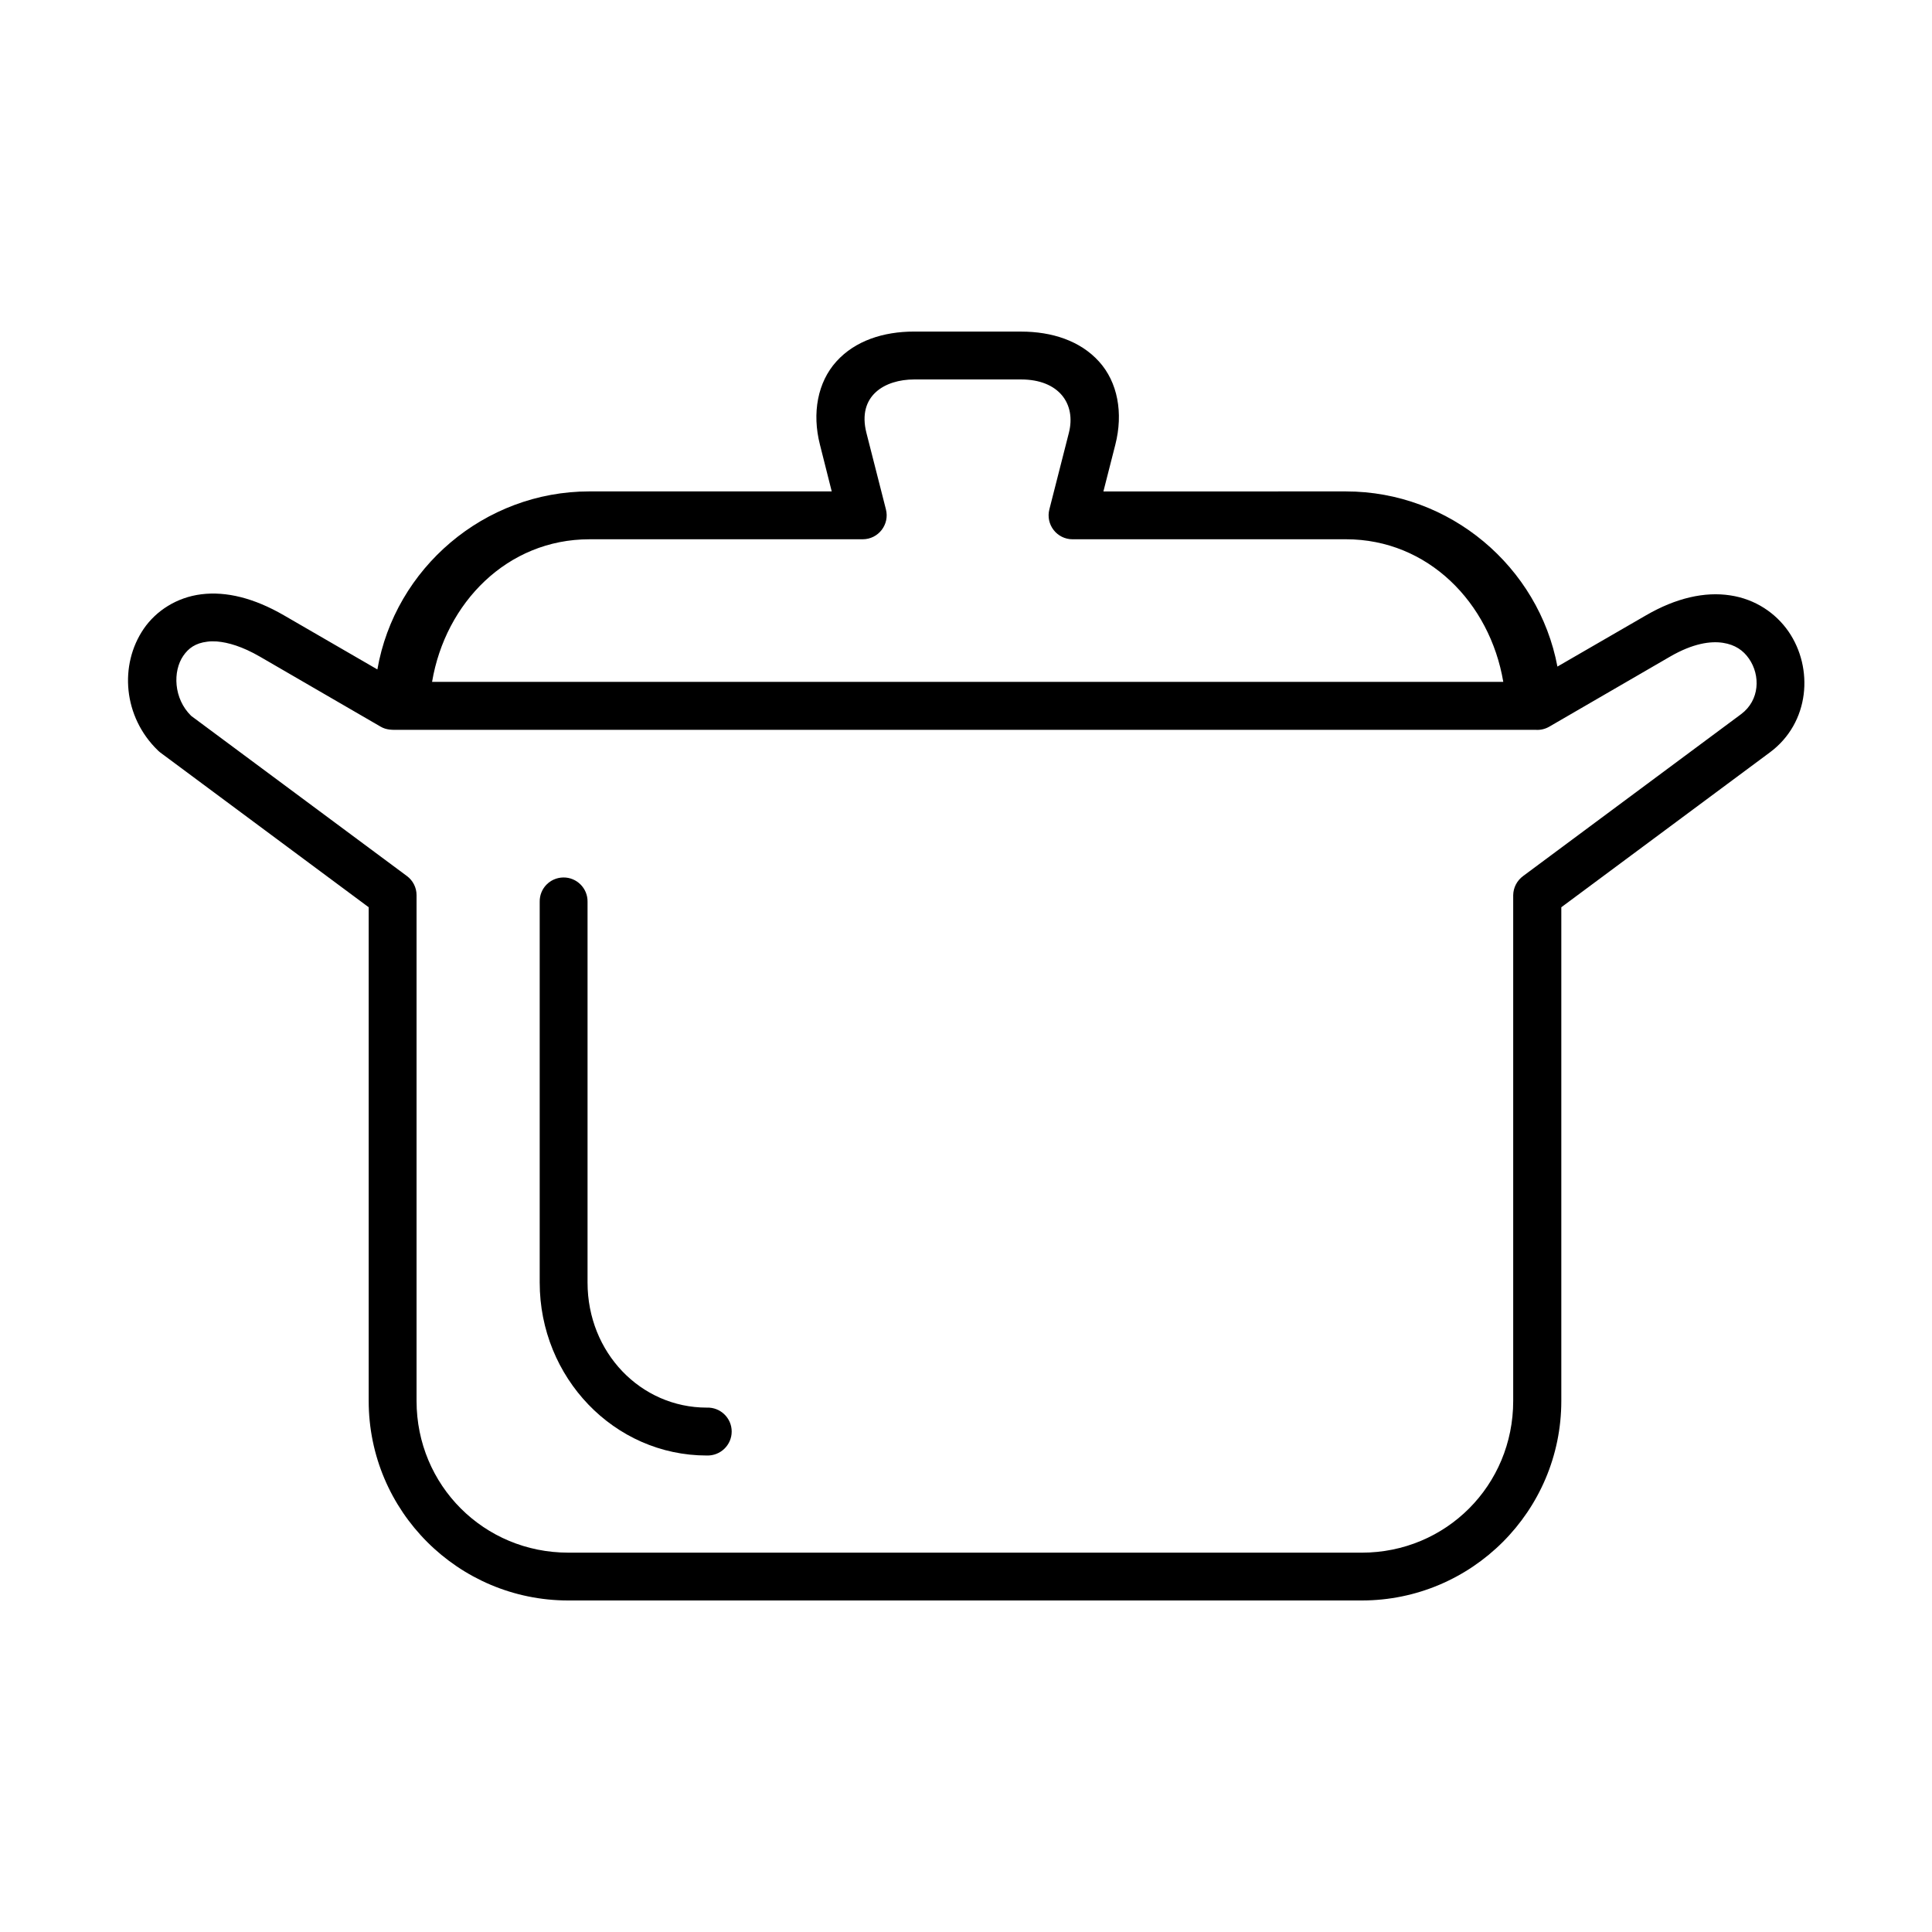
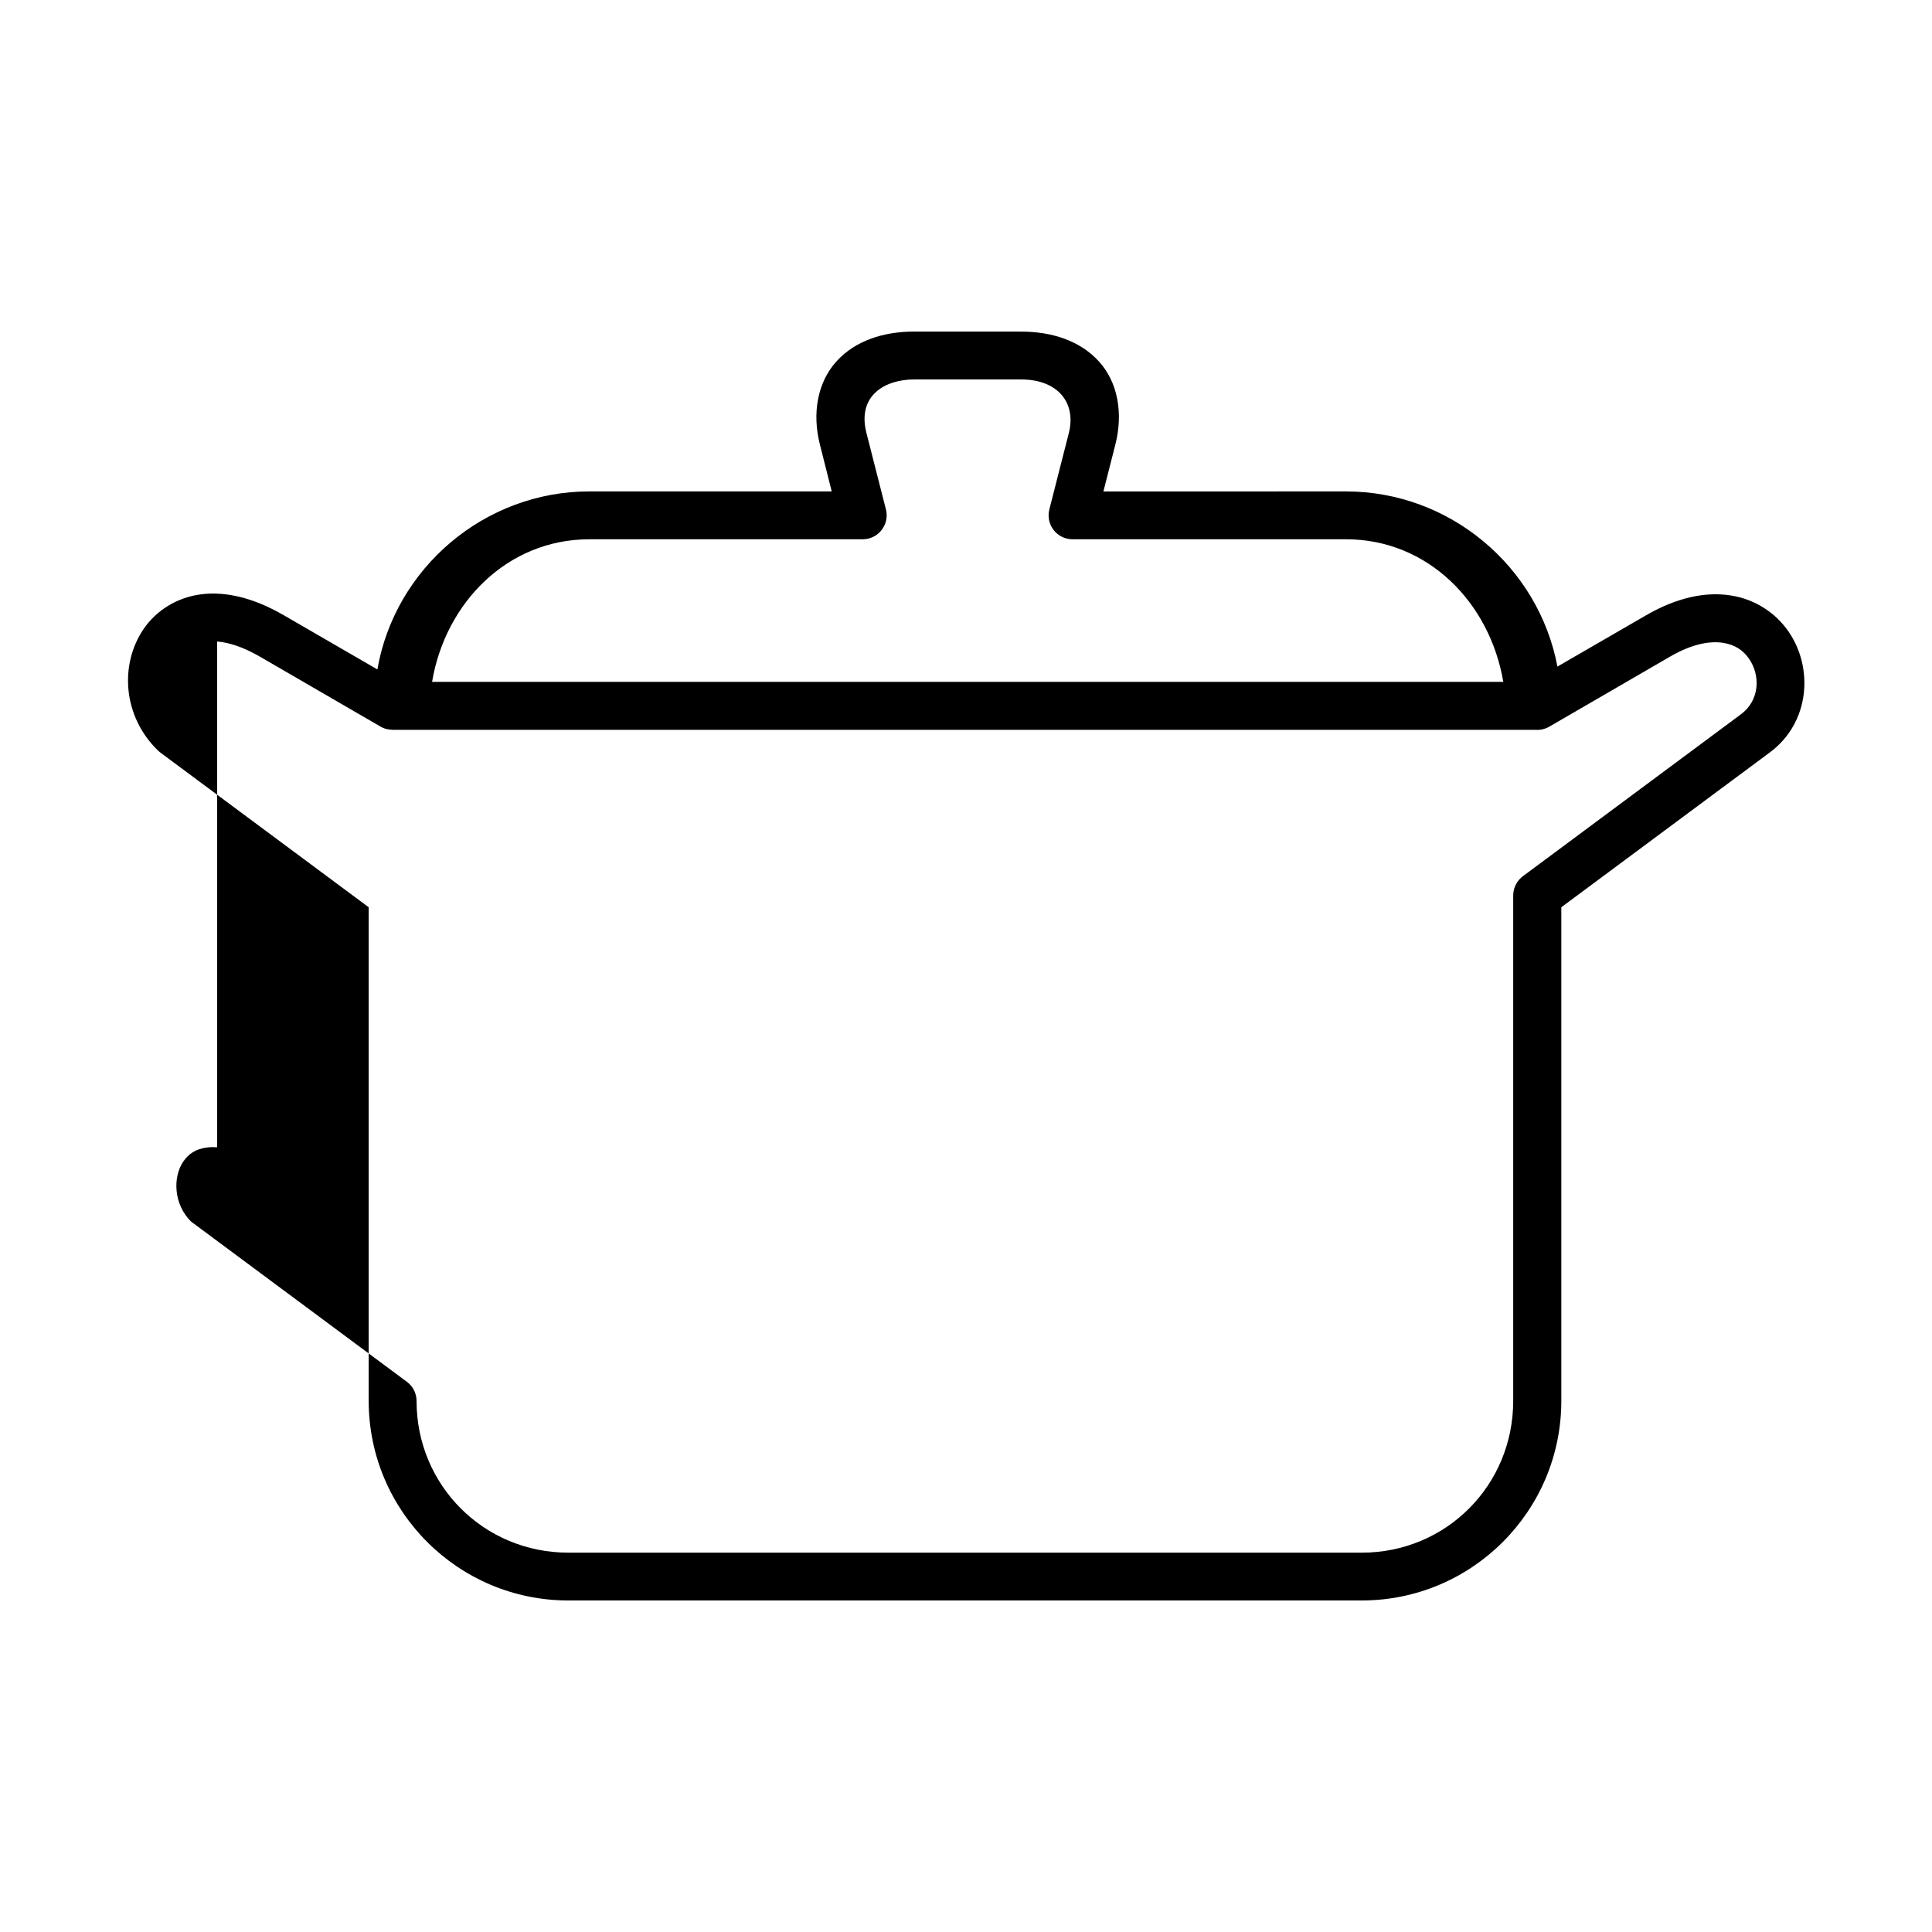
<svg xmlns="http://www.w3.org/2000/svg" fill="#000000" width="800px" height="800px" version="1.1" viewBox="144 144 512 512">
  <g fill-rule="evenodd">
-     <path d="m201.54 314c2.887 0.242 6.68 1.316 11.348 4.023l31.98 18.547c1.578 0.934 3.203 0.844 4.637 0.844h301.46c1.258 0.09 2.512-0.203 3.617-0.844l31.98-18.547c6.125-3.555 10.793-4.164 14.027-3.672 3.258 0.504 5.391 2.016 6.906 4.199 3.062 4.406 2.887 11.016-2.098 14.719l-57.758 42.891c-1.629 1.203-2.594 3.066-2.625 5.078v134.03c0 22.359-17.777 40.203-40.148 40.203l-210.27-0.004c-22.359 0-40.203-17.848-40.203-40.203v-134.04c0-1.98-0.934-3.875-2.57-5.078l-57.168-42.441c-4.695-4.606-4.871-11.84-2.098-15.891 1.395-2.039 3.242-3.383 6.359-3.762 0.781-0.113 1.625-0.113 2.617-0.059zm184.72-69.441h28.336c9.969 0 14.637 6.41 12.664 14.164l-5.16 20.238c-1.051 4.023 1.98 7.953 6.144 7.953l72.453-0.004c21.727 0 38.137 16.793 41.688 37.785l-283.88 0.004c3.531-20.969 19.945-37.785 41.691-37.785l72.422-0.004c4.172 0 7.199-3.934 6.152-7.953l-5.16-20.238c-2.508-9.879 4.898-14.16 12.648-14.16zm0-12.691c-8.16 0-15.656 2.43-20.617 7.934-4.953 5.481-6.5 13.648-4.344 22.066l3.117 12.359h-64.219c-27.848 0-51.523 20.355-56.188 47.18l-24.777-14.348c-7.926-4.586-15.281-6.387-21.871-5.57-6.551 0.812-12.008 4.394-15.27 9.148-6.531 9.562-5.457 23.328 3.762 32.242 0.203 0.18 0.402 0.379 0.609 0.531l55.246 41.02v130.82c0 29.184 23.707 52.891 52.891 52.891h210.27c29.191 0 52.895-23.707 52.895-52.891v-130.82l55.246-41.02c10.637-7.871 11.656-22.359 4.953-32.07-3.359-4.844-8.777-8.574-15.449-9.562-6.68-1.023-14.293 0.645-22.281 5.277l-23.5 13.594c-4.988-26.473-28.48-46.418-56.035-46.418l-64.285 0.004 3.152-12.359c2.156-8.426 0.645-16.594-4.316-22.066-4.988-5.508-12.477-7.934-20.645-7.934h-28.344z" />
-     <path d="m293.26 376.54c-3.531 0.062-6.297 2.945-6.234 6.449v100.9c0 25.164 19.711 45.836 44.285 45.836 3.59 0.113 6.594-2.742 6.594-6.359 0-3.582-3.008-6.473-6.594-6.332-17.492 0-31.605-14.551-31.605-33.145v-100.9c0.062-3.594-2.883-6.512-6.445-6.449z" />
+     <path d="m201.54 314c2.887 0.242 6.68 1.316 11.348 4.023l31.98 18.547c1.578 0.934 3.203 0.844 4.637 0.844h301.46c1.258 0.09 2.512-0.203 3.617-0.844l31.98-18.547c6.125-3.555 10.793-4.164 14.027-3.672 3.258 0.504 5.391 2.016 6.906 4.199 3.062 4.406 2.887 11.016-2.098 14.719l-57.758 42.891c-1.629 1.203-2.594 3.066-2.625 5.078v134.03c0 22.359-17.777 40.203-40.148 40.203l-210.27-0.004c-22.359 0-40.203-17.848-40.203-40.203c0-1.98-0.934-3.875-2.57-5.078l-57.168-42.441c-4.695-4.606-4.871-11.84-2.098-15.891 1.395-2.039 3.242-3.383 6.359-3.762 0.781-0.113 1.625-0.113 2.617-0.059zm184.72-69.441h28.336c9.969 0 14.637 6.41 12.664 14.164l-5.16 20.238c-1.051 4.023 1.98 7.953 6.144 7.953l72.453-0.004c21.727 0 38.137 16.793 41.688 37.785l-283.88 0.004c3.531-20.969 19.945-37.785 41.691-37.785l72.422-0.004c4.172 0 7.199-3.934 6.152-7.953l-5.16-20.238c-2.508-9.879 4.898-14.16 12.648-14.16zm0-12.691c-8.16 0-15.656 2.43-20.617 7.934-4.953 5.481-6.5 13.648-4.344 22.066l3.117 12.359h-64.219c-27.848 0-51.523 20.355-56.188 47.18l-24.777-14.348c-7.926-4.586-15.281-6.387-21.871-5.57-6.551 0.812-12.008 4.394-15.27 9.148-6.531 9.562-5.457 23.328 3.762 32.242 0.203 0.18 0.402 0.379 0.609 0.531l55.246 41.02v130.82c0 29.184 23.707 52.891 52.891 52.891h210.27c29.191 0 52.895-23.707 52.895-52.891v-130.82l55.246-41.02c10.637-7.871 11.656-22.359 4.953-32.07-3.359-4.844-8.777-8.574-15.449-9.562-6.68-1.023-14.293 0.645-22.281 5.277l-23.5 13.594c-4.988-26.473-28.48-46.418-56.035-46.418l-64.285 0.004 3.152-12.359c2.156-8.426 0.645-16.594-4.316-22.066-4.988-5.508-12.477-7.934-20.645-7.934h-28.344z" />
  </g>
</svg>